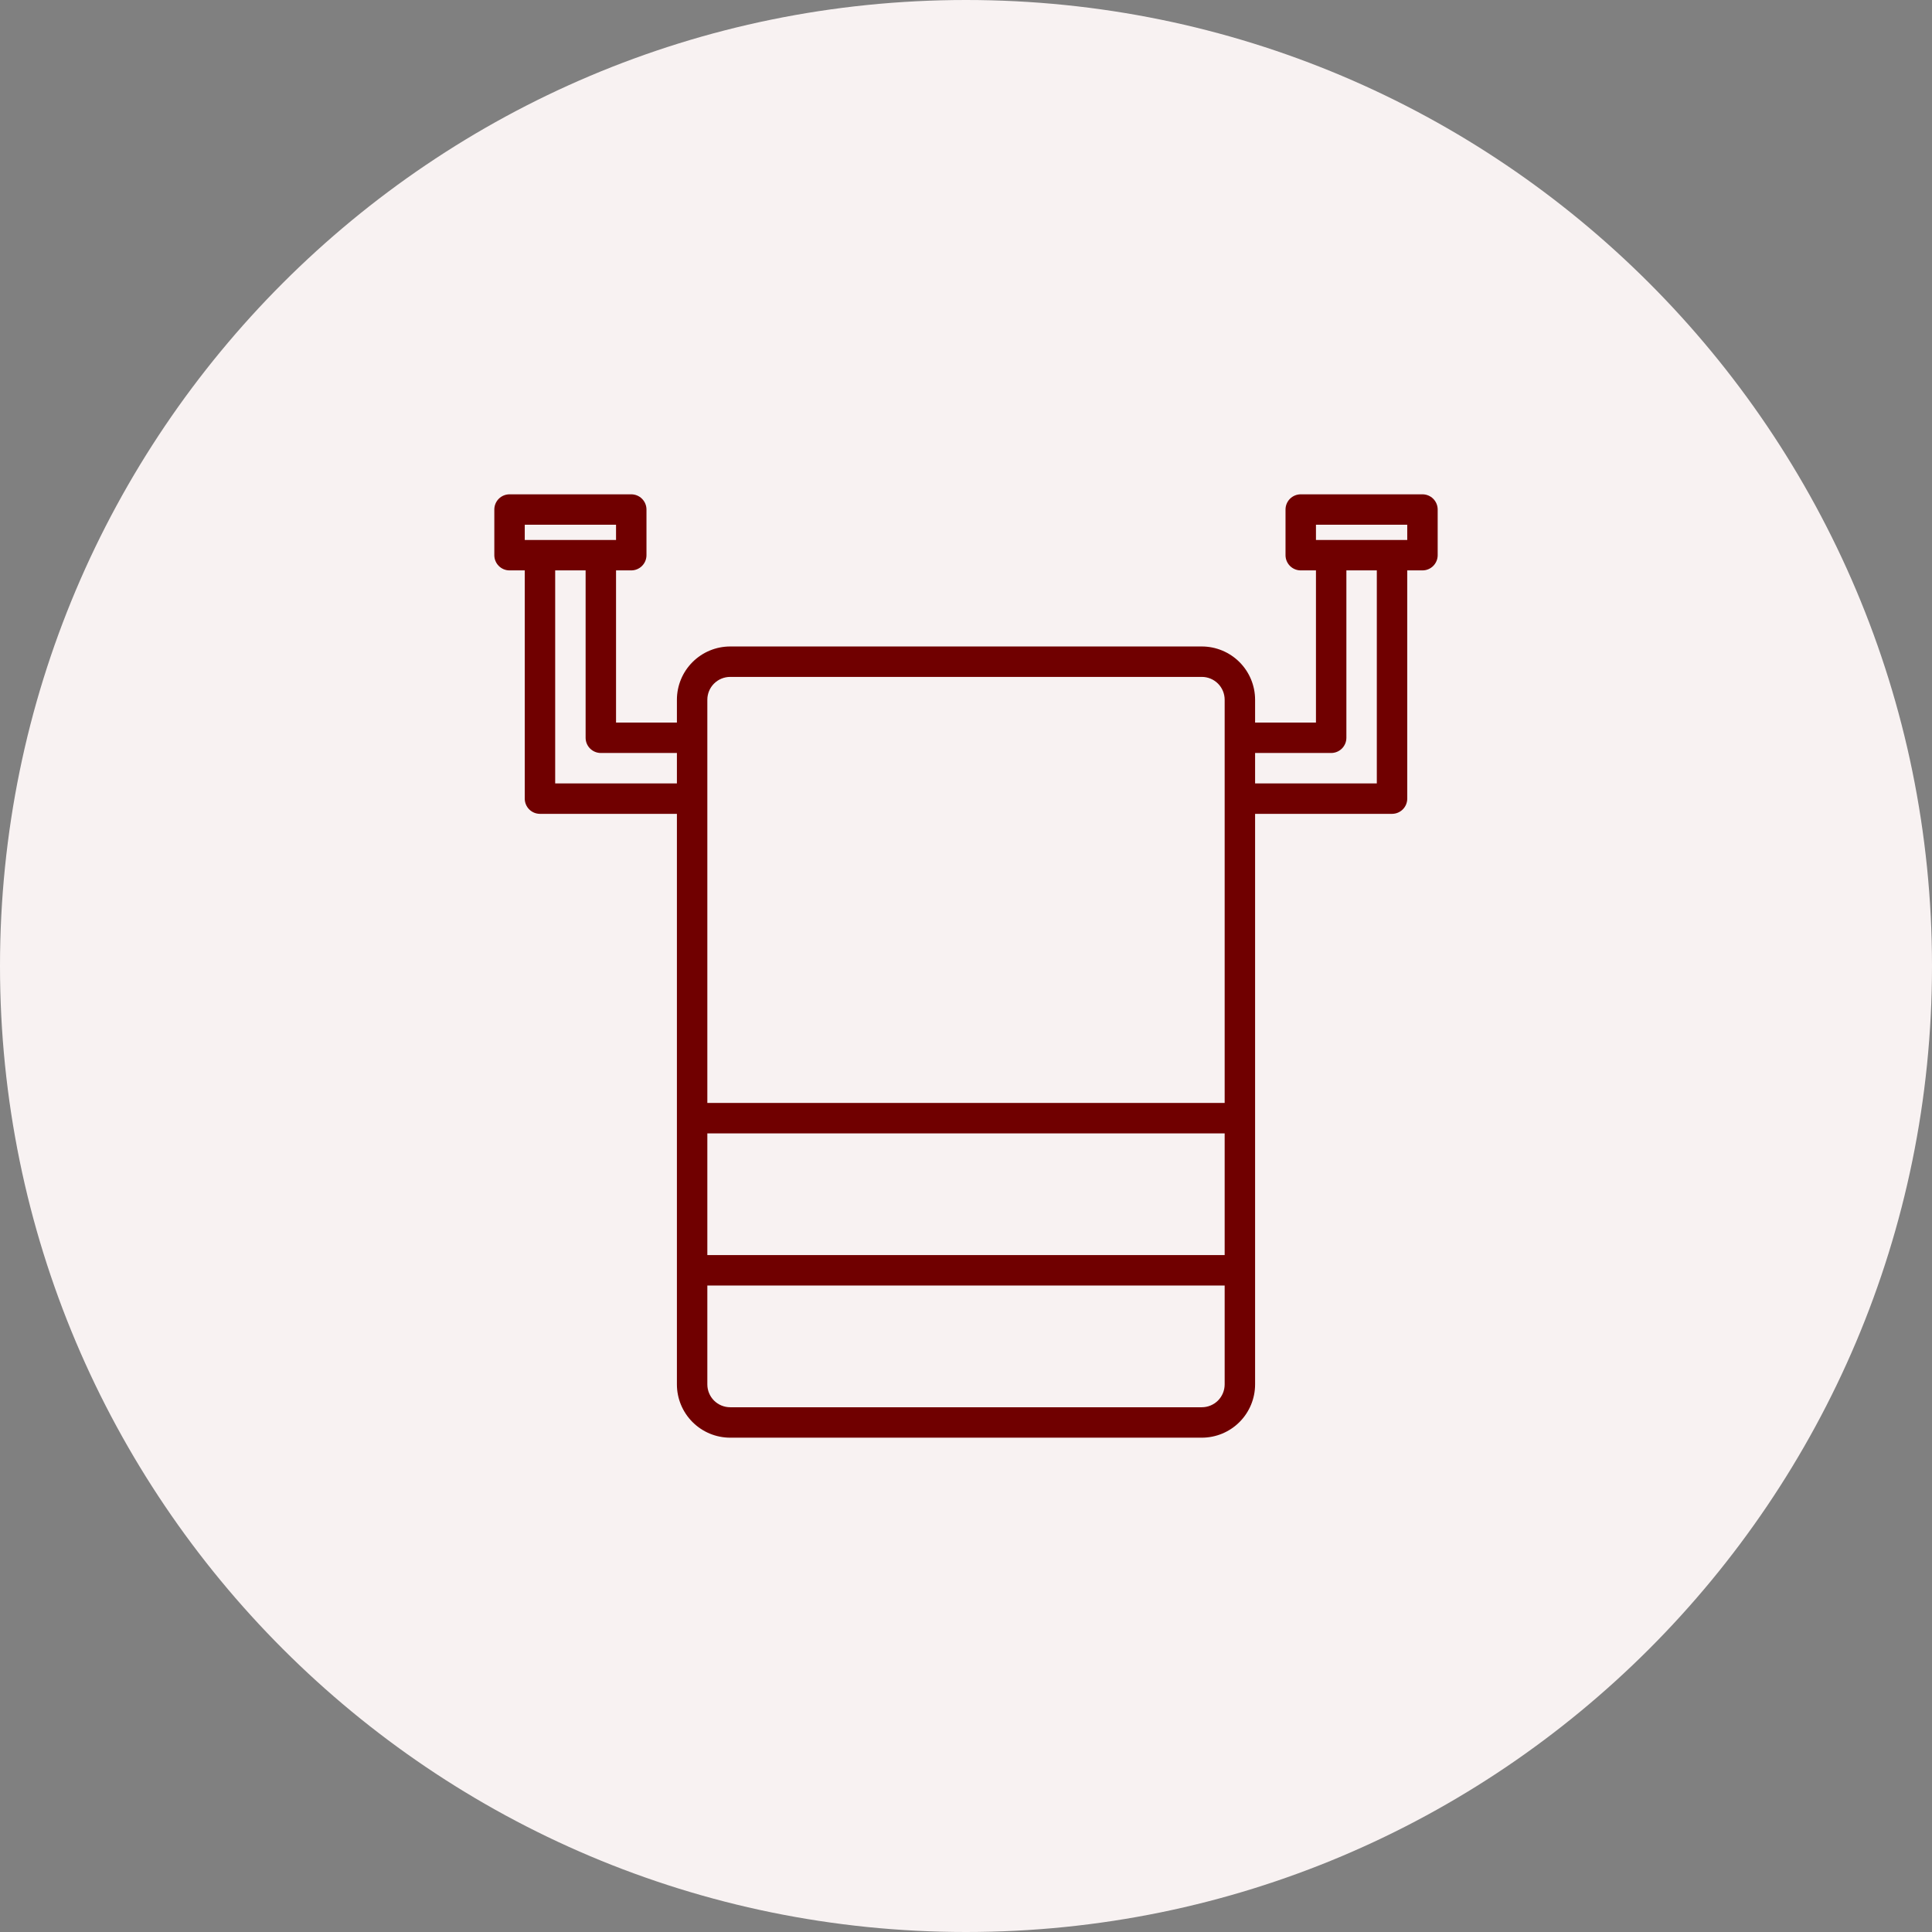
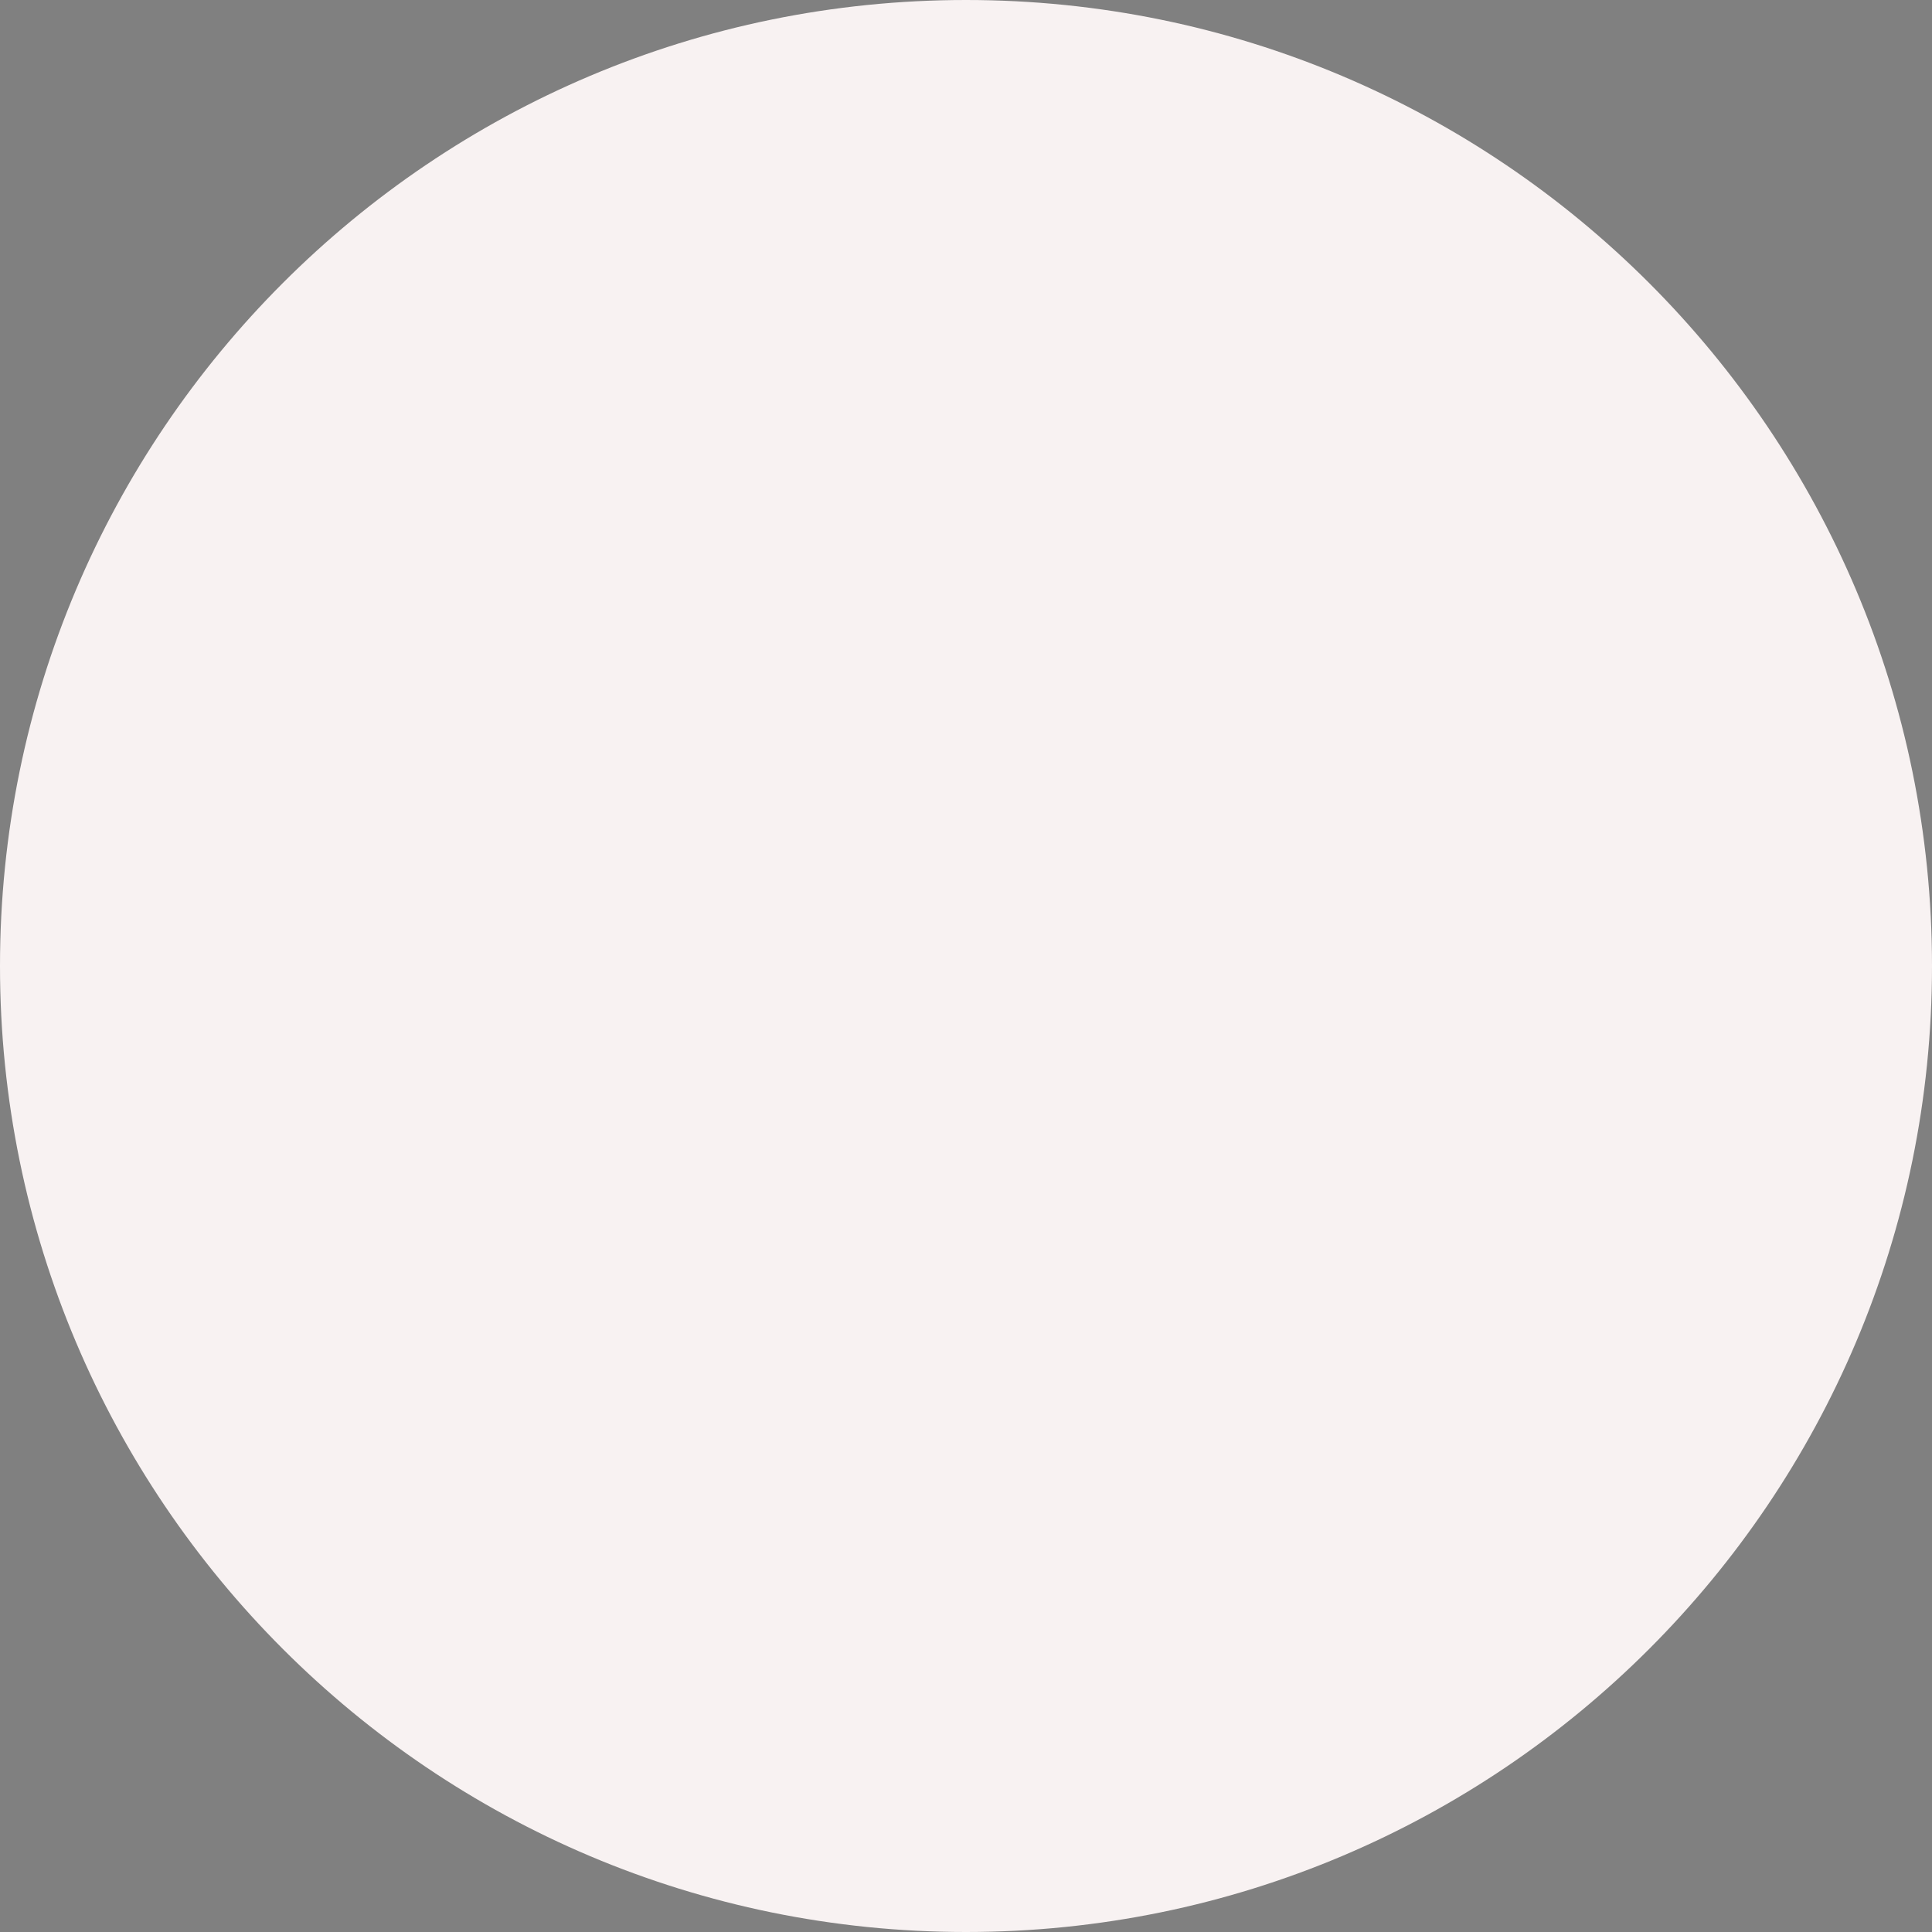
<svg xmlns="http://www.w3.org/2000/svg" width="496" height="496" viewBox="0 0 496 496" fill="none">
  <rect x="0" y="0" width="496" height="496" fill="#808080" stroke="none" />
  <path d="M248 496C384.967 496 496 384.967 496 248C496 111.033 384.967 0 248 0C111.033 0 0 111.033 0 248C0 384.967 111.033 496 248 496Z" fill="#F8F2F2" />
-   <path d="M365.188 126.906H333.938C332.902 126.906 331.908 127.318 331.175 128.05C330.443 128.783 330.031 129.776 330.031 130.812V142.531C330.031 143.567 330.443 144.561 331.175 145.293C331.908 146.026 332.902 146.438 333.938 146.438H337.844V185.5H322.219V179.641C322.215 176.016 320.773 172.541 318.21 169.978C315.647 167.414 312.172 165.973 308.547 165.969H187.453C183.828 165.973 180.353 167.414 177.79 169.978C175.227 172.541 173.785 176.016 173.781 179.641V185.5H158.156V146.438H162.062C163.099 146.438 164.092 146.026 164.825 145.293C165.557 144.561 165.969 143.567 165.969 142.531V130.812C165.969 129.776 165.557 128.783 164.825 128.05C164.092 127.318 163.099 126.906 162.062 126.906H130.812C129.776 126.906 128.783 127.318 128.05 128.05C127.318 128.783 126.906 129.776 126.906 130.812V142.531C126.906 143.567 127.318 144.561 128.05 145.293C128.783 146.026 129.776 146.438 130.812 146.438H134.719V205.031C134.719 206.067 135.13 207.061 135.863 207.793C136.595 208.526 137.589 208.938 138.625 208.938H173.781V355.422C173.785 359.047 175.227 362.522 177.79 365.085C180.353 367.648 183.828 369.09 187.453 369.094H308.547C312.172 369.09 315.647 367.648 318.21 365.085C320.773 362.522 322.215 359.047 322.219 355.422V208.938H357.375C358.411 208.938 359.405 208.526 360.137 207.793C360.87 207.061 361.281 206.067 361.281 205.031V146.438H365.188C366.223 146.438 367.217 146.026 367.95 145.293C368.682 144.561 369.094 143.567 369.094 142.531V130.812C369.094 129.776 368.682 128.783 367.95 128.05C367.217 127.318 366.223 126.906 365.188 126.906ZM134.719 138.625V134.719H158.156V138.625H134.719ZM173.781 201.125H142.531V146.438H150.344V189.406C150.344 190.442 150.755 191.436 151.488 192.168C152.22 192.901 153.214 193.312 154.25 193.312H173.781V201.125ZM314.406 355.422C314.405 356.975 313.787 358.465 312.689 359.564C311.59 360.662 310.1 361.28 308.547 361.281H187.453C185.9 361.28 184.41 360.662 183.311 359.564C182.213 358.465 181.595 356.975 181.594 355.422V330.031H314.406V355.422ZM314.406 322.219H181.594V290.969H314.406V322.219ZM314.406 283.156H181.594V179.641C181.595 178.087 182.213 176.597 183.311 175.499C184.41 174.4 185.9 173.783 187.453 173.781H308.547C310.1 173.783 311.59 174.4 312.689 175.499C313.787 176.597 314.405 178.087 314.406 179.641V283.156ZM353.469 201.125H322.219V193.312H341.75C342.786 193.312 343.78 192.901 344.512 192.168C345.245 191.436 345.656 190.442 345.656 189.406V146.438H353.469V201.125ZM361.281 138.625H337.844V134.719H361.281V138.625Z" fill="#700000" />
</svg>